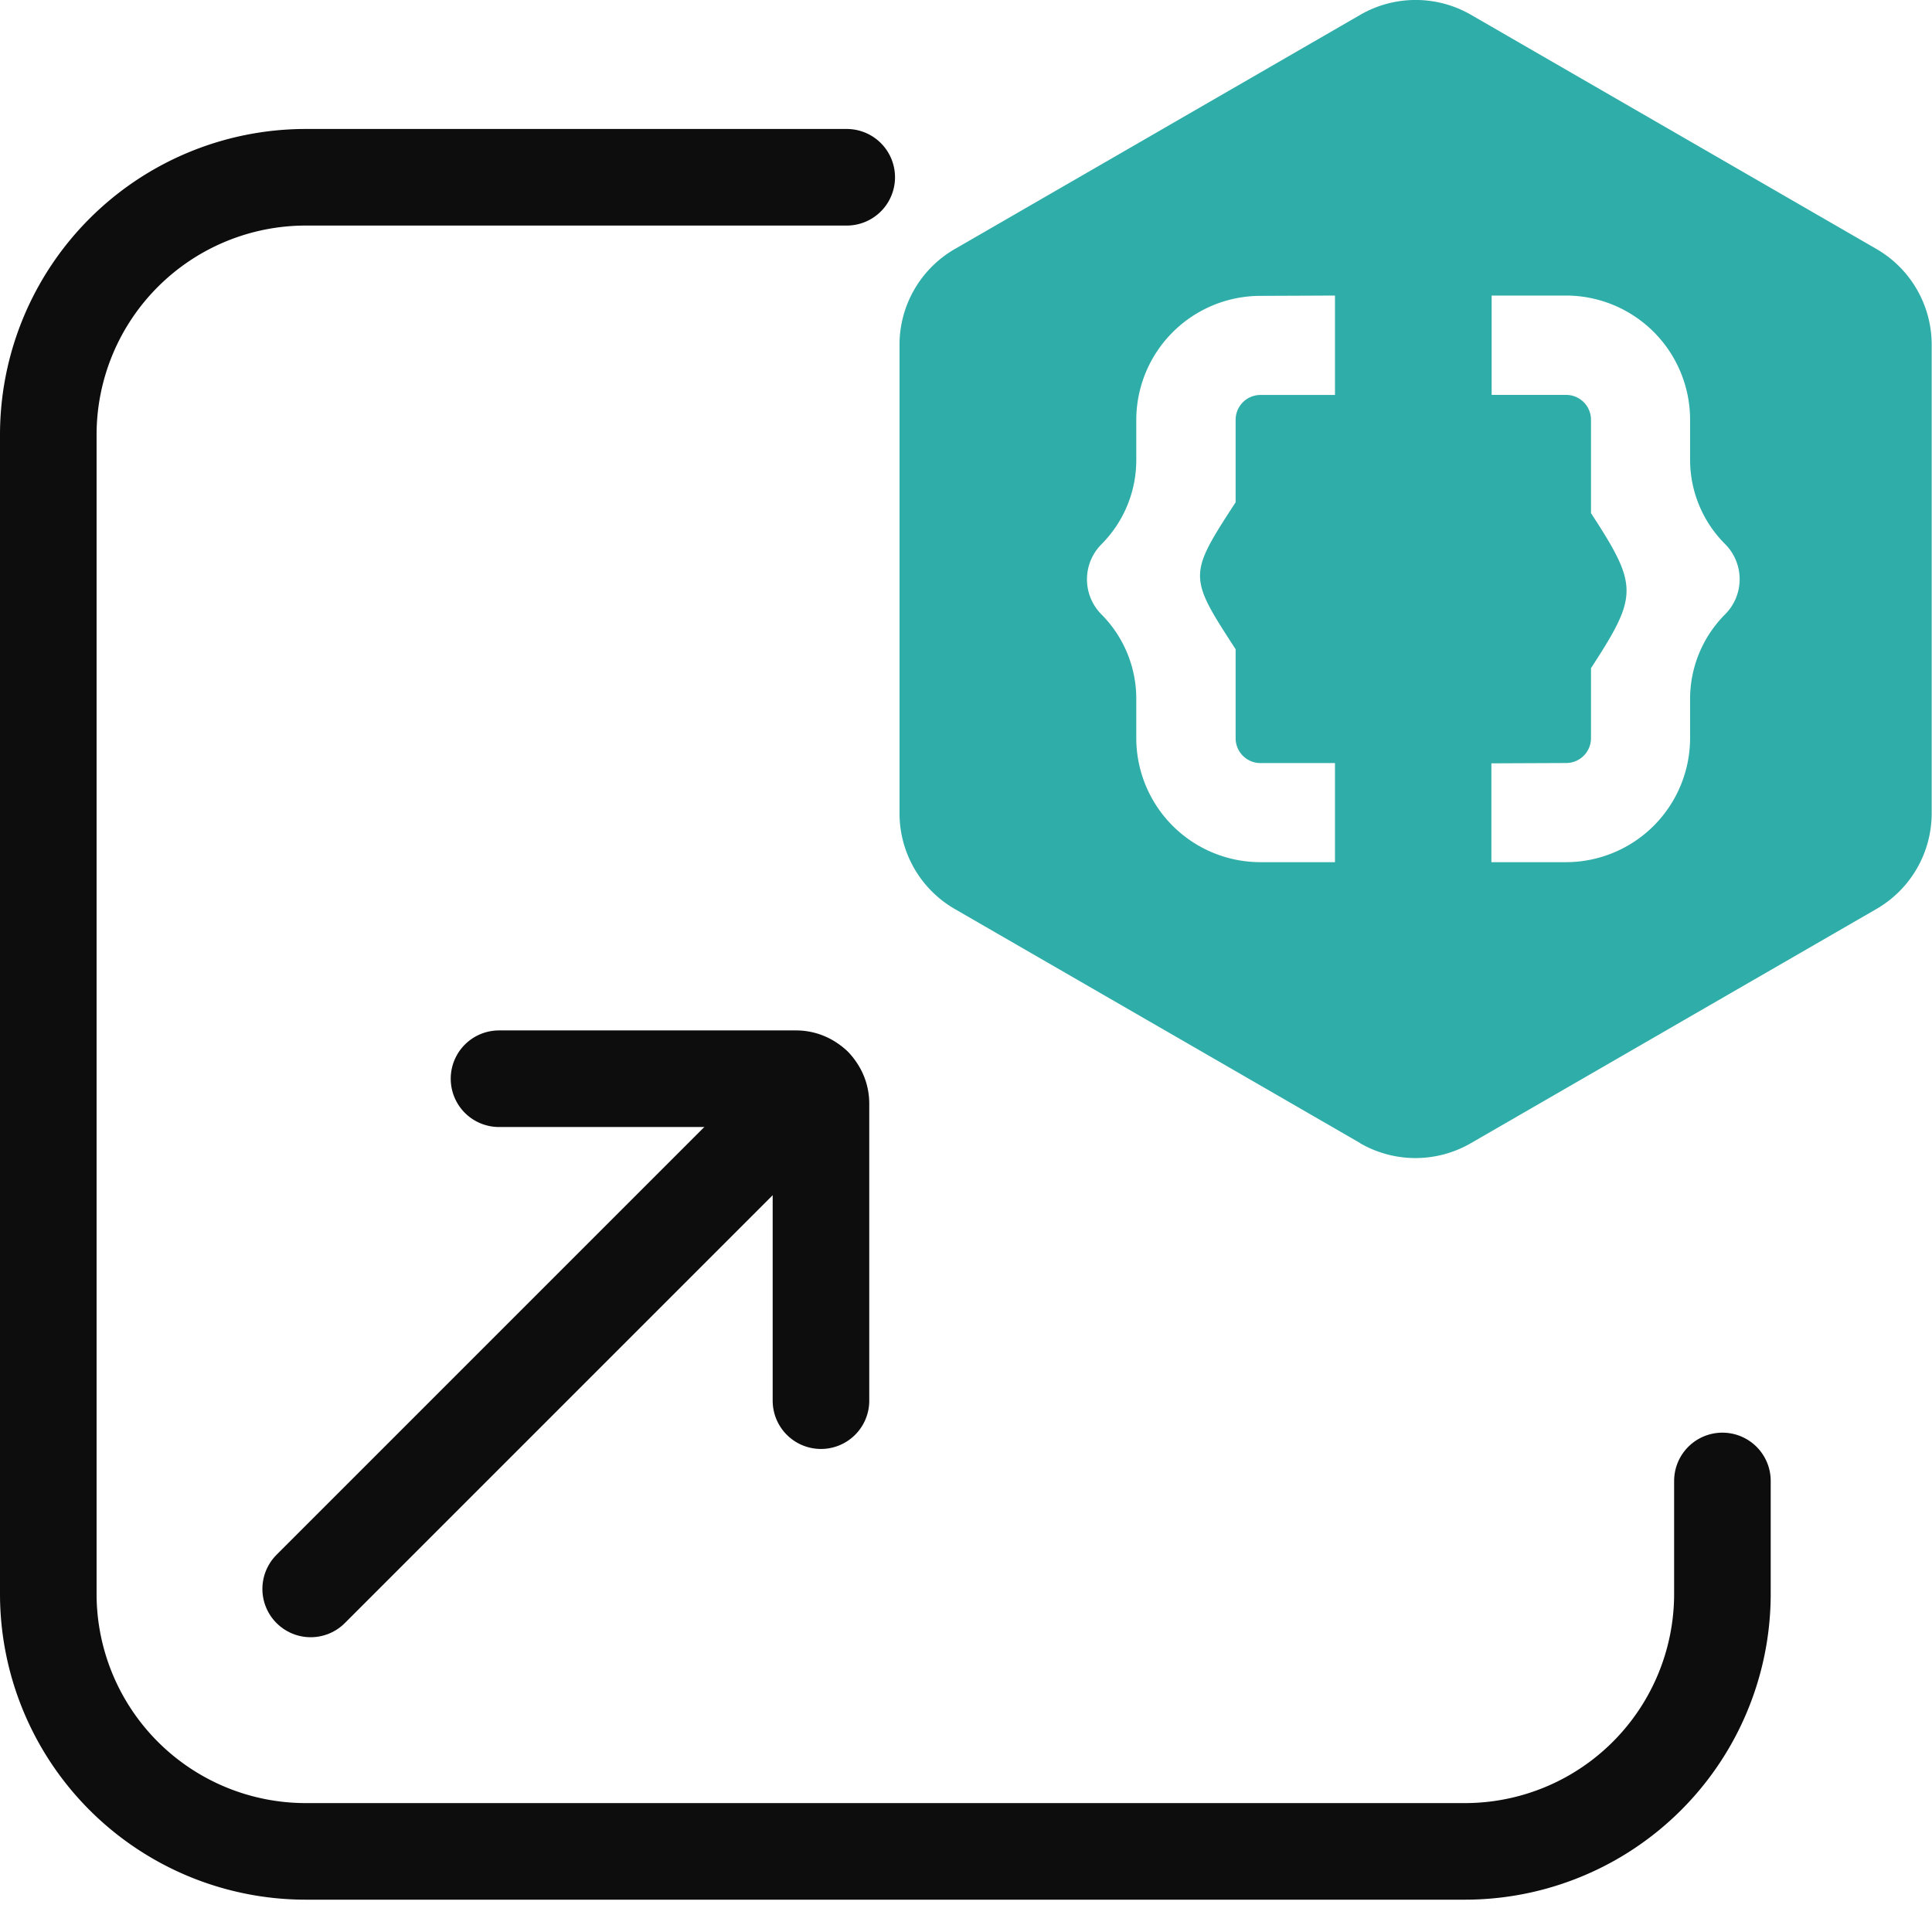
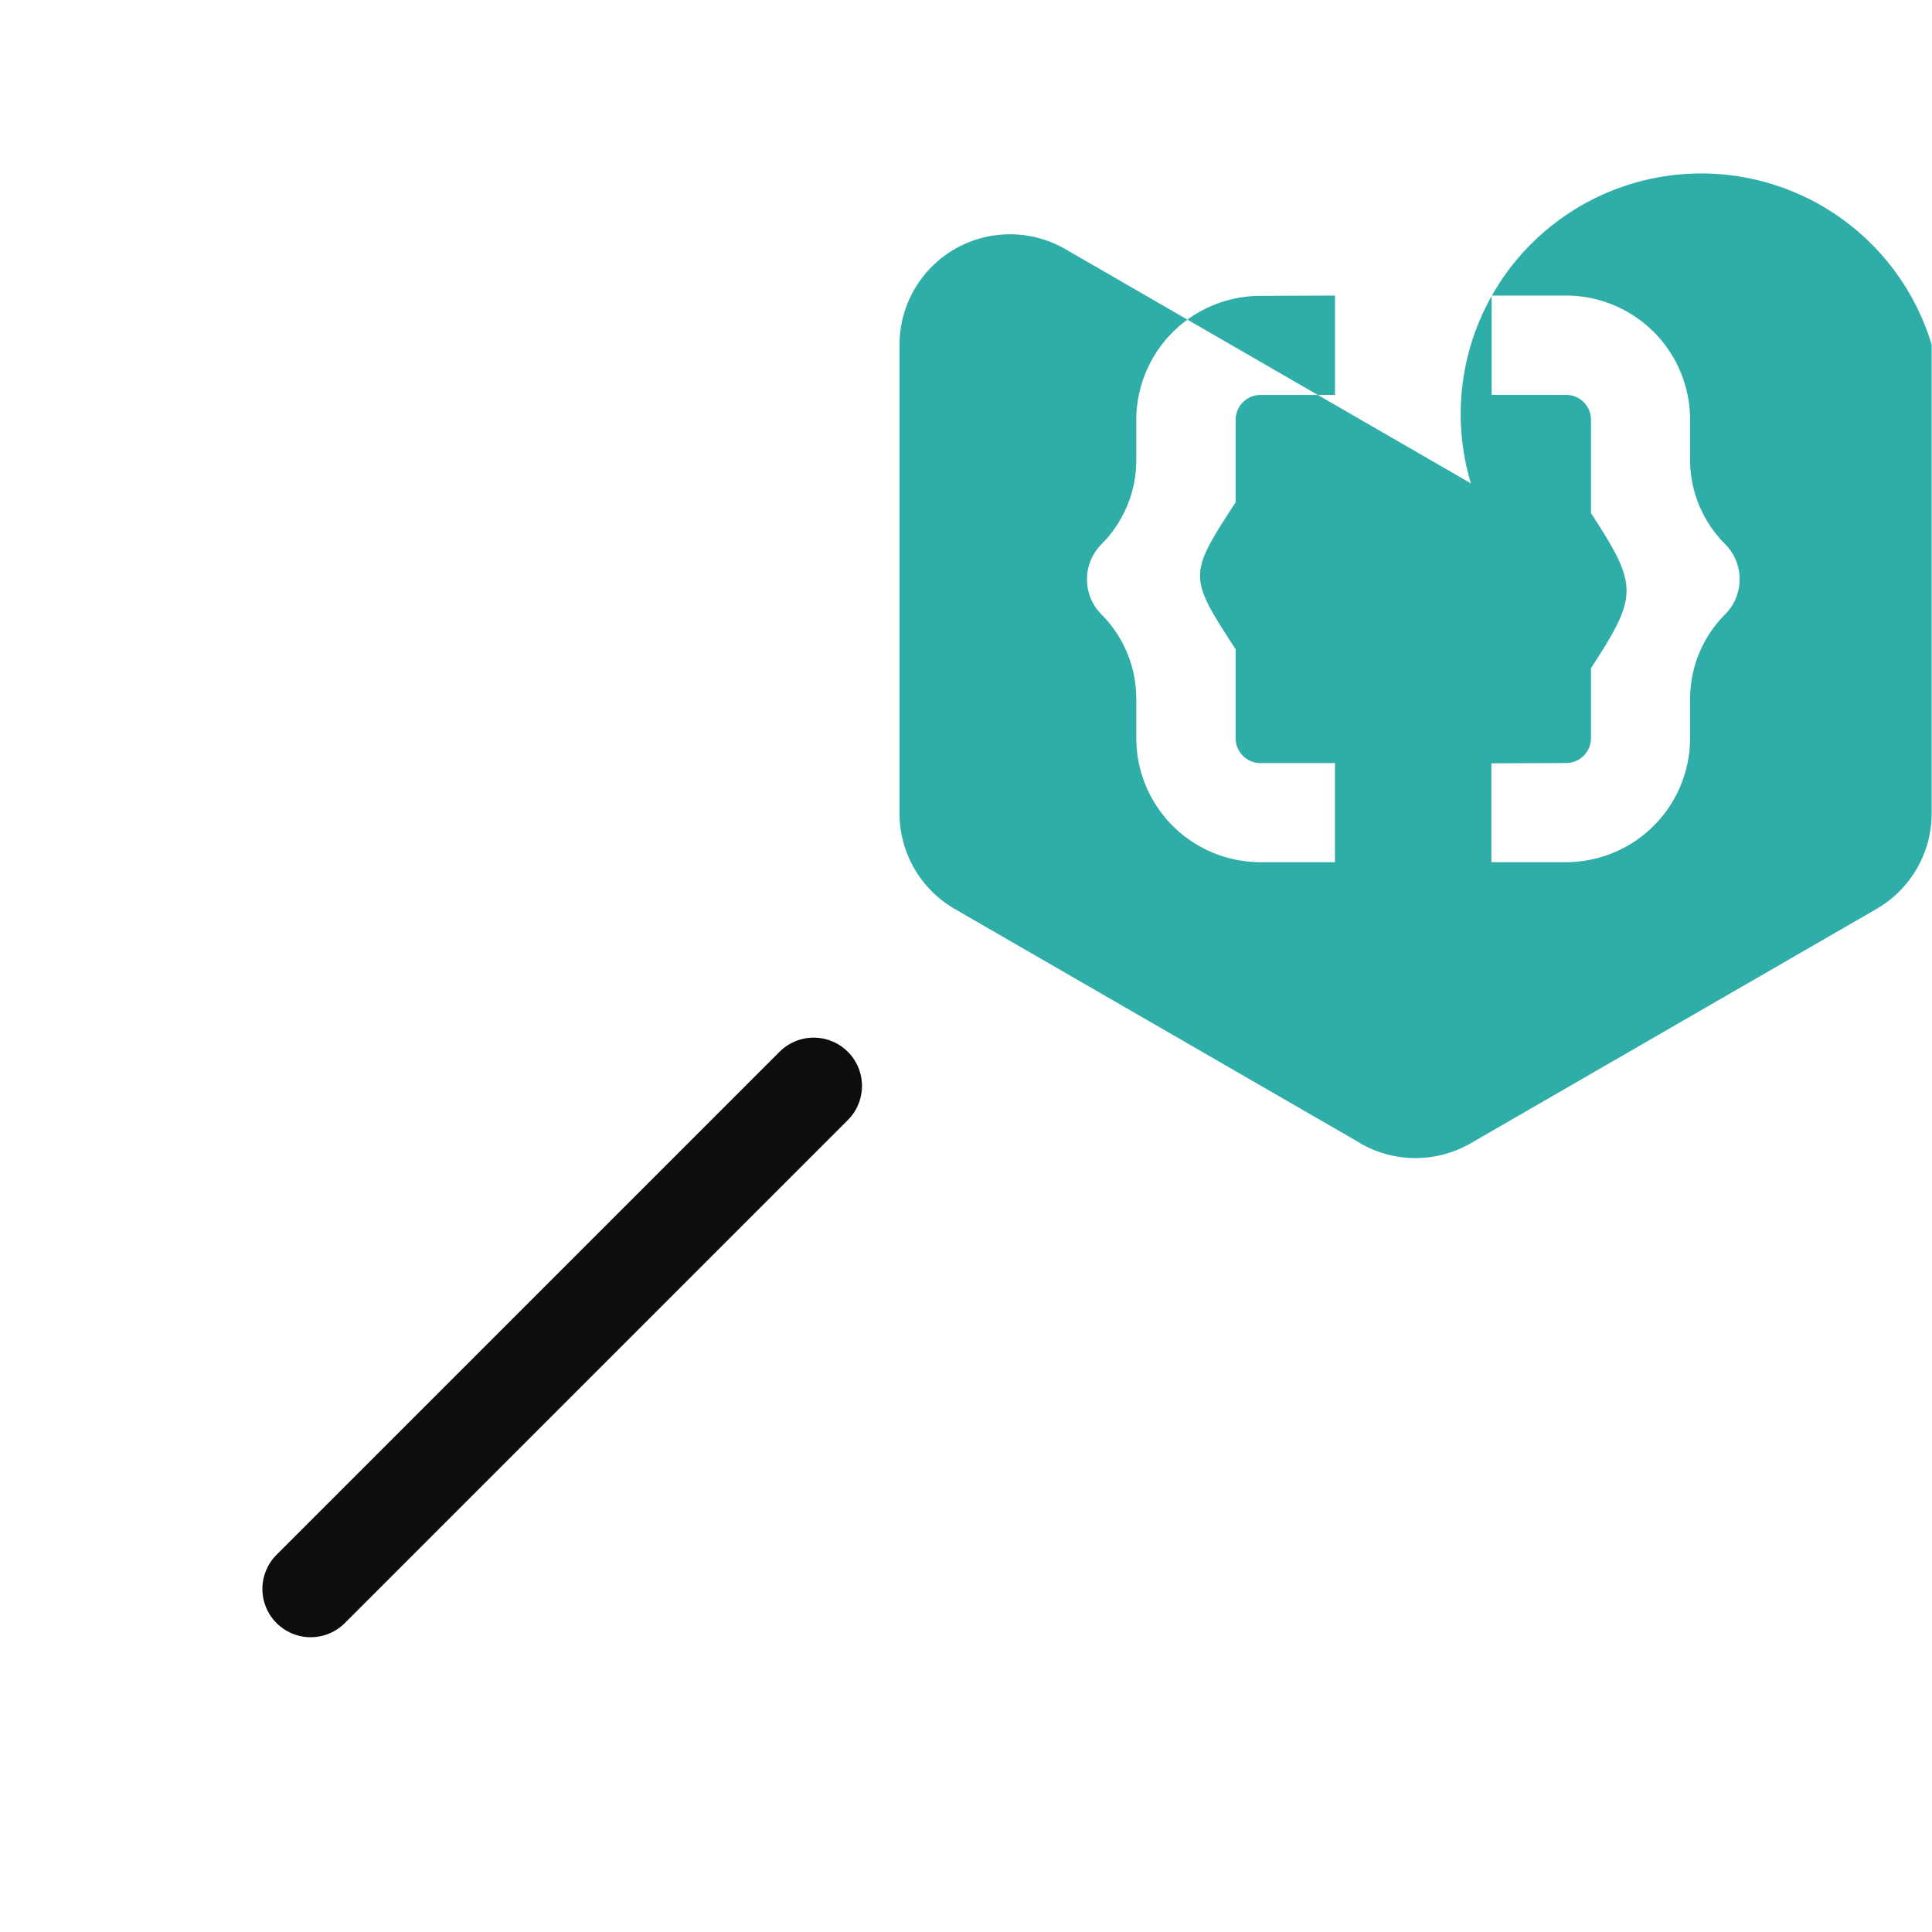
<svg xmlns="http://www.w3.org/2000/svg" width="30.005" height="30" viewBox="0 0 30.005 30">
  <defs>
    <clipPath id="a">
      <rect width="30.005" height="30" fill="none" />
    </clipPath>
  </defs>
  <g clip-path="url(#a)">
    <g clip-path="url(#a)">
      <g opacity="0">
        <g clip-path="url(#a)">
          <rect width="30.005" height="30" fill="#fff" />
        </g>
      </g>
-       <path d="M26.75,23v1.753a4,4,0,0,1-4,4h-18a4,4,0,0,1-4-4v-18a4,4,0,0,1,4-4h8.4" fill="none" stroke="#0d0d0d" stroke-linecap="round" stroke-linejoin="round" stroke-width="1.5" />
-       <path d="M7.75,16.753h4.615a.386.386,0,0,1,.385.384v4.616" fill="none" stroke="#0d0d0d" stroke-linecap="round" stroke-linejoin="round" stroke-width="1.5" />
      <line x1="7.812" y2="7.812" transform="translate(4.825 16.865)" fill="none" stroke="#0d0d0d" stroke-linecap="round" stroke-linejoin="round" stroke-width="1.5" />
-       <path d="M21.128,17.755l-6.3-3.638a1.716,1.716,0,0,1-.858-1.486V5.354a1.716,1.716,0,0,1,.858-1.486l6.3-3.639a1.719,1.719,0,0,1,1.716,0l6.3,3.639A1.716,1.716,0,0,1,30,5.354v7.277a1.716,1.716,0,0,1-.858,1.486l-6.3,3.638a1.717,1.717,0,0,1-1.718,0m2.038-5.9V13.39h1.157a1.929,1.929,0,0,0,1.929-1.929v-.6a1.86,1.86,0,0,1,.544-1.32.772.772,0,0,0,0-1.091,1.851,1.851,0,0,1-.544-1.308V6.52a1.929,1.929,0,0,0-1.927-1.93H23.166V6.133h1.157a.386.386,0,0,1,.386.386v1.45c.736,1.132.736,1.276,0,2.408v1.087a.386.386,0,0,1-.386.386Zm-3.59-7.26A1.929,1.929,0,0,0,17.647,6.52v.621a1.852,1.852,0,0,1-.54,1.311.772.772,0,0,0,0,1.091,1.857,1.857,0,0,1,.54,1.317v.6a1.929,1.929,0,0,0,1.928,1.93h1.158V11.851H19.576a.386.386,0,0,1-.386-.386V10.083c-.737-1.133-.737-1.149,0-2.282V6.52a.386.386,0,0,1,.386-.386h1.157V4.59Z" fill="#2fada9" />
+       <path d="M21.128,17.755l-6.3-3.638a1.716,1.716,0,0,1-.858-1.486V5.354a1.716,1.716,0,0,1,.858-1.486a1.719,1.719,0,0,1,1.716,0l6.3,3.639A1.716,1.716,0,0,1,30,5.354v7.277a1.716,1.716,0,0,1-.858,1.486l-6.3,3.638a1.717,1.717,0,0,1-1.718,0m2.038-5.9V13.39h1.157a1.929,1.929,0,0,0,1.929-1.929v-.6a1.86,1.86,0,0,1,.544-1.32.772.772,0,0,0,0-1.091,1.851,1.851,0,0,1-.544-1.308V6.52a1.929,1.929,0,0,0-1.927-1.93H23.166V6.133h1.157a.386.386,0,0,1,.386.386v1.45c.736,1.132.736,1.276,0,2.408v1.087a.386.386,0,0,1-.386.386Zm-3.59-7.26A1.929,1.929,0,0,0,17.647,6.52v.621a1.852,1.852,0,0,1-.54,1.311.772.772,0,0,0,0,1.091,1.857,1.857,0,0,1,.54,1.317v.6a1.929,1.929,0,0,0,1.928,1.93h1.158V11.851H19.576a.386.386,0,0,1-.386-.386V10.083c-.737-1.133-.737-1.149,0-2.282V6.52a.386.386,0,0,1,.386-.386h1.157V4.59Z" fill="#2fada9" />
    </g>
  </g>
</svg>